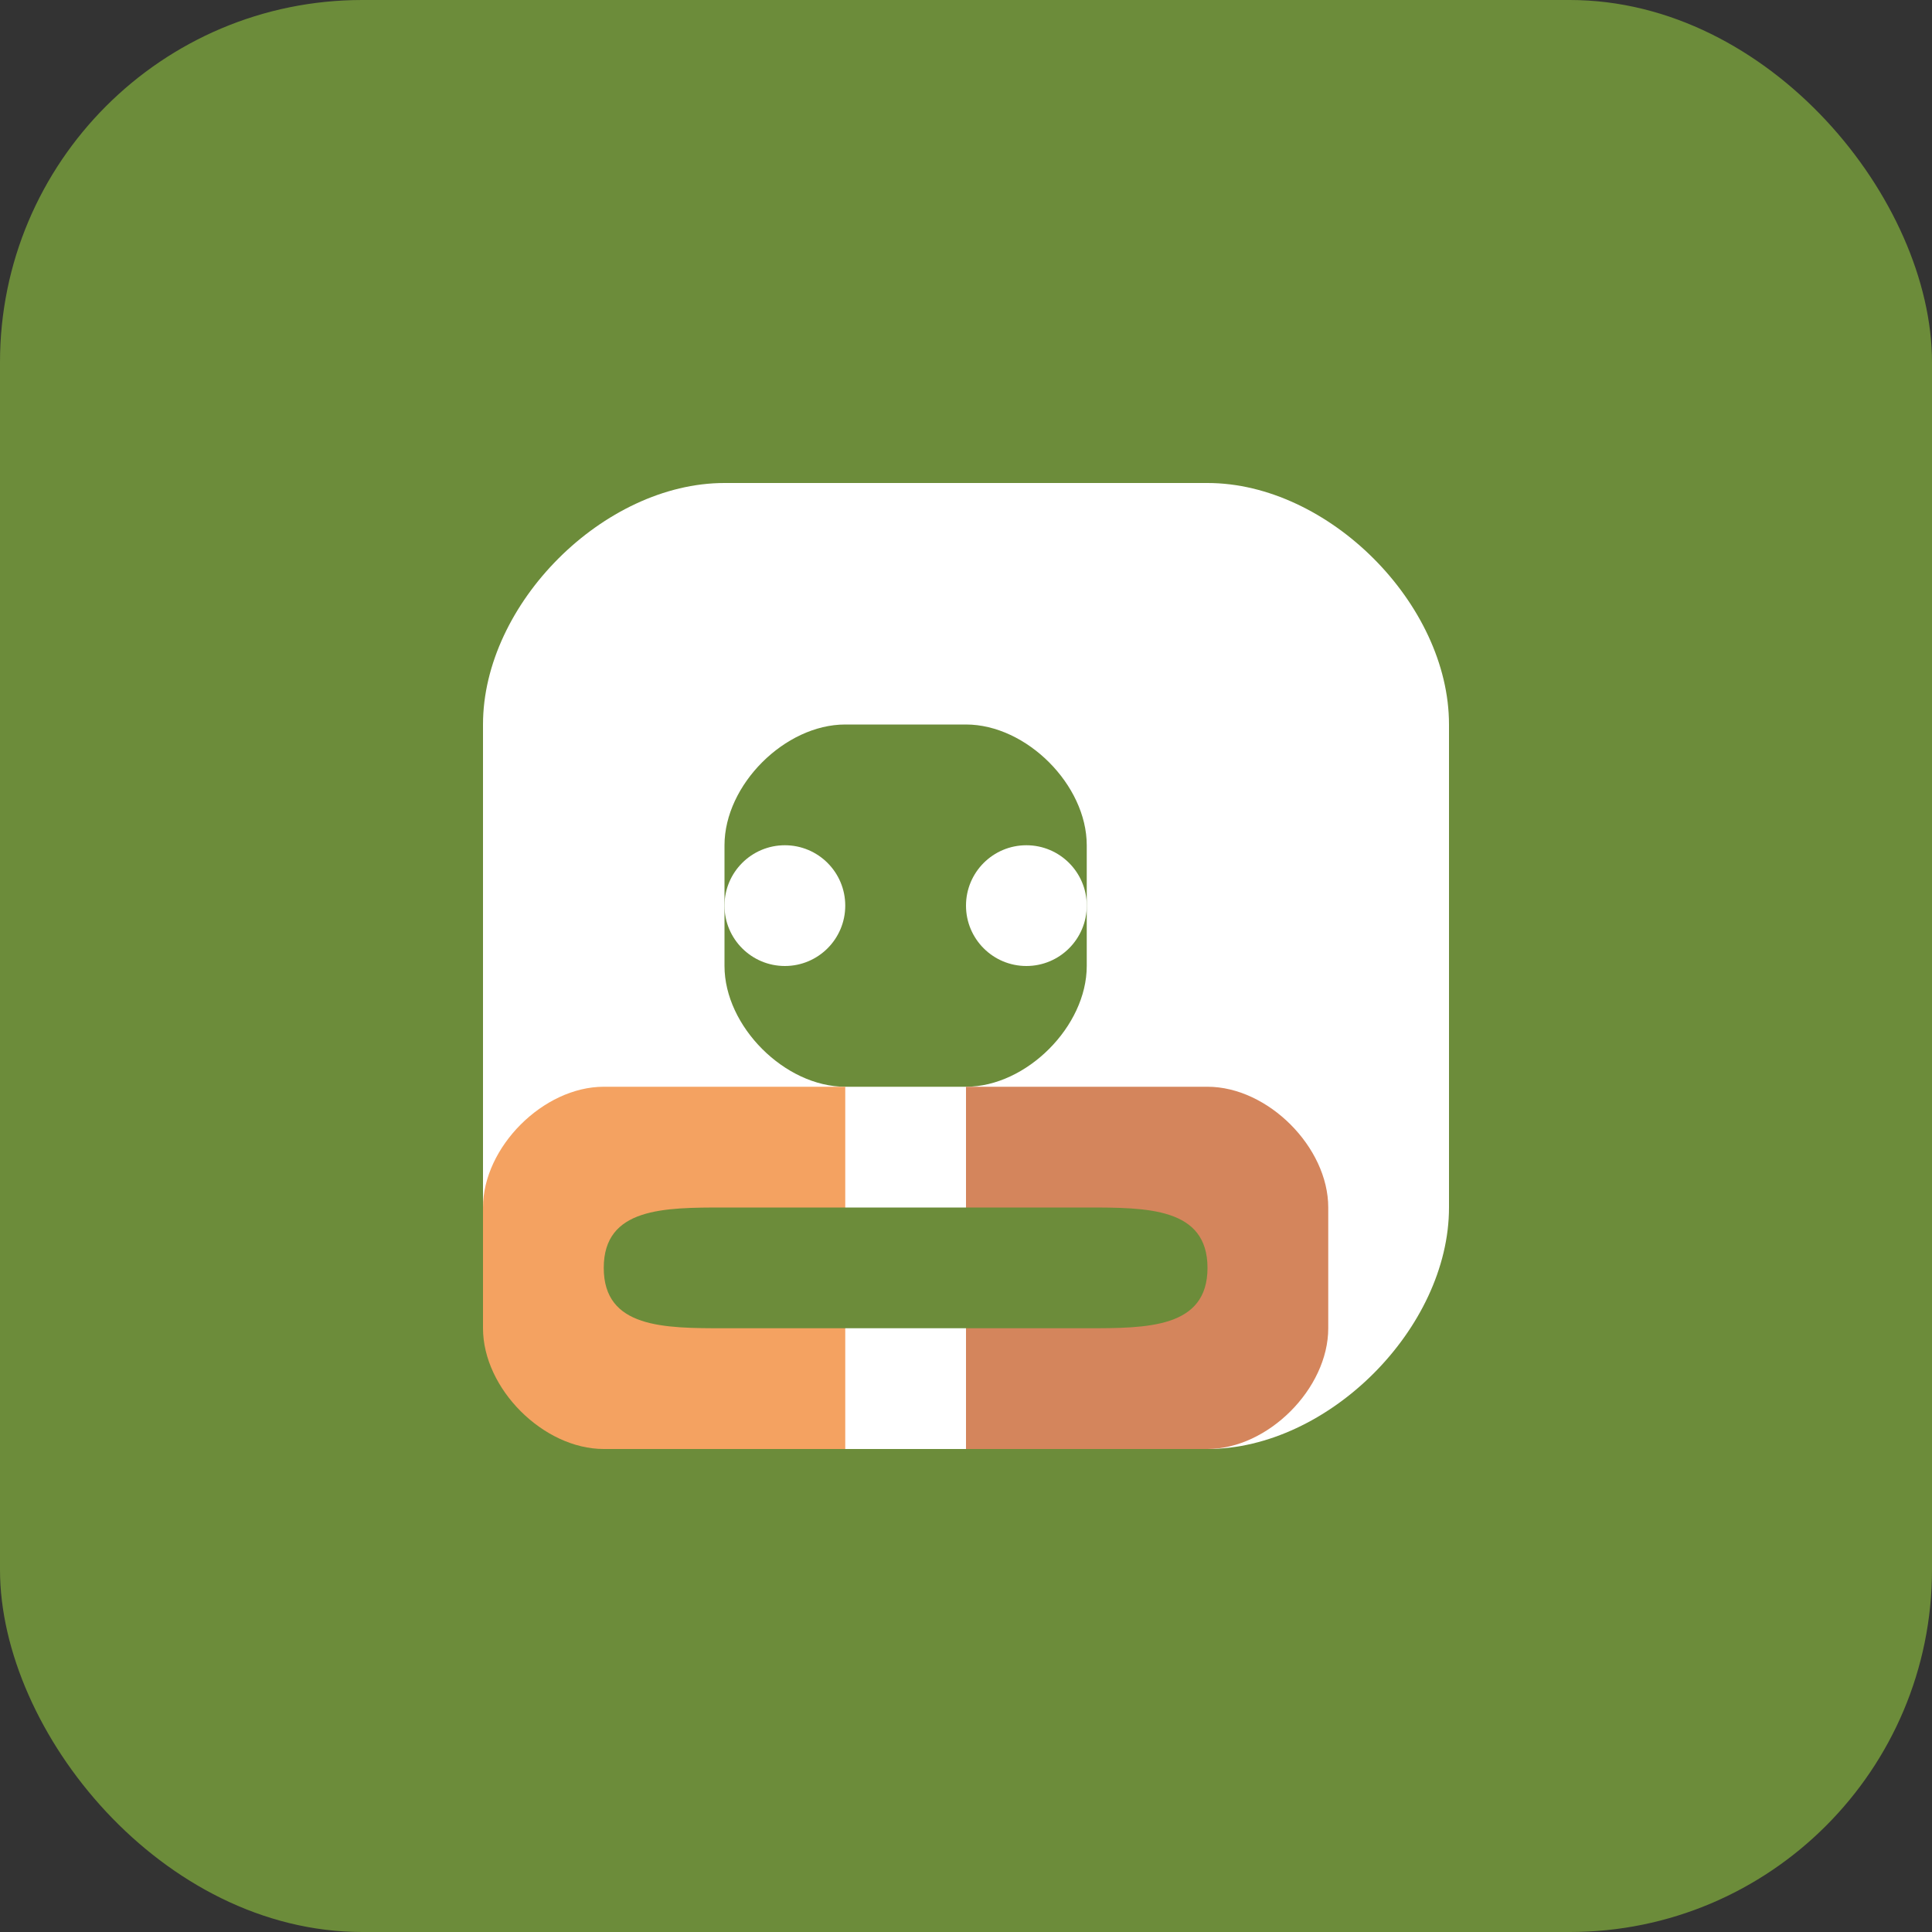
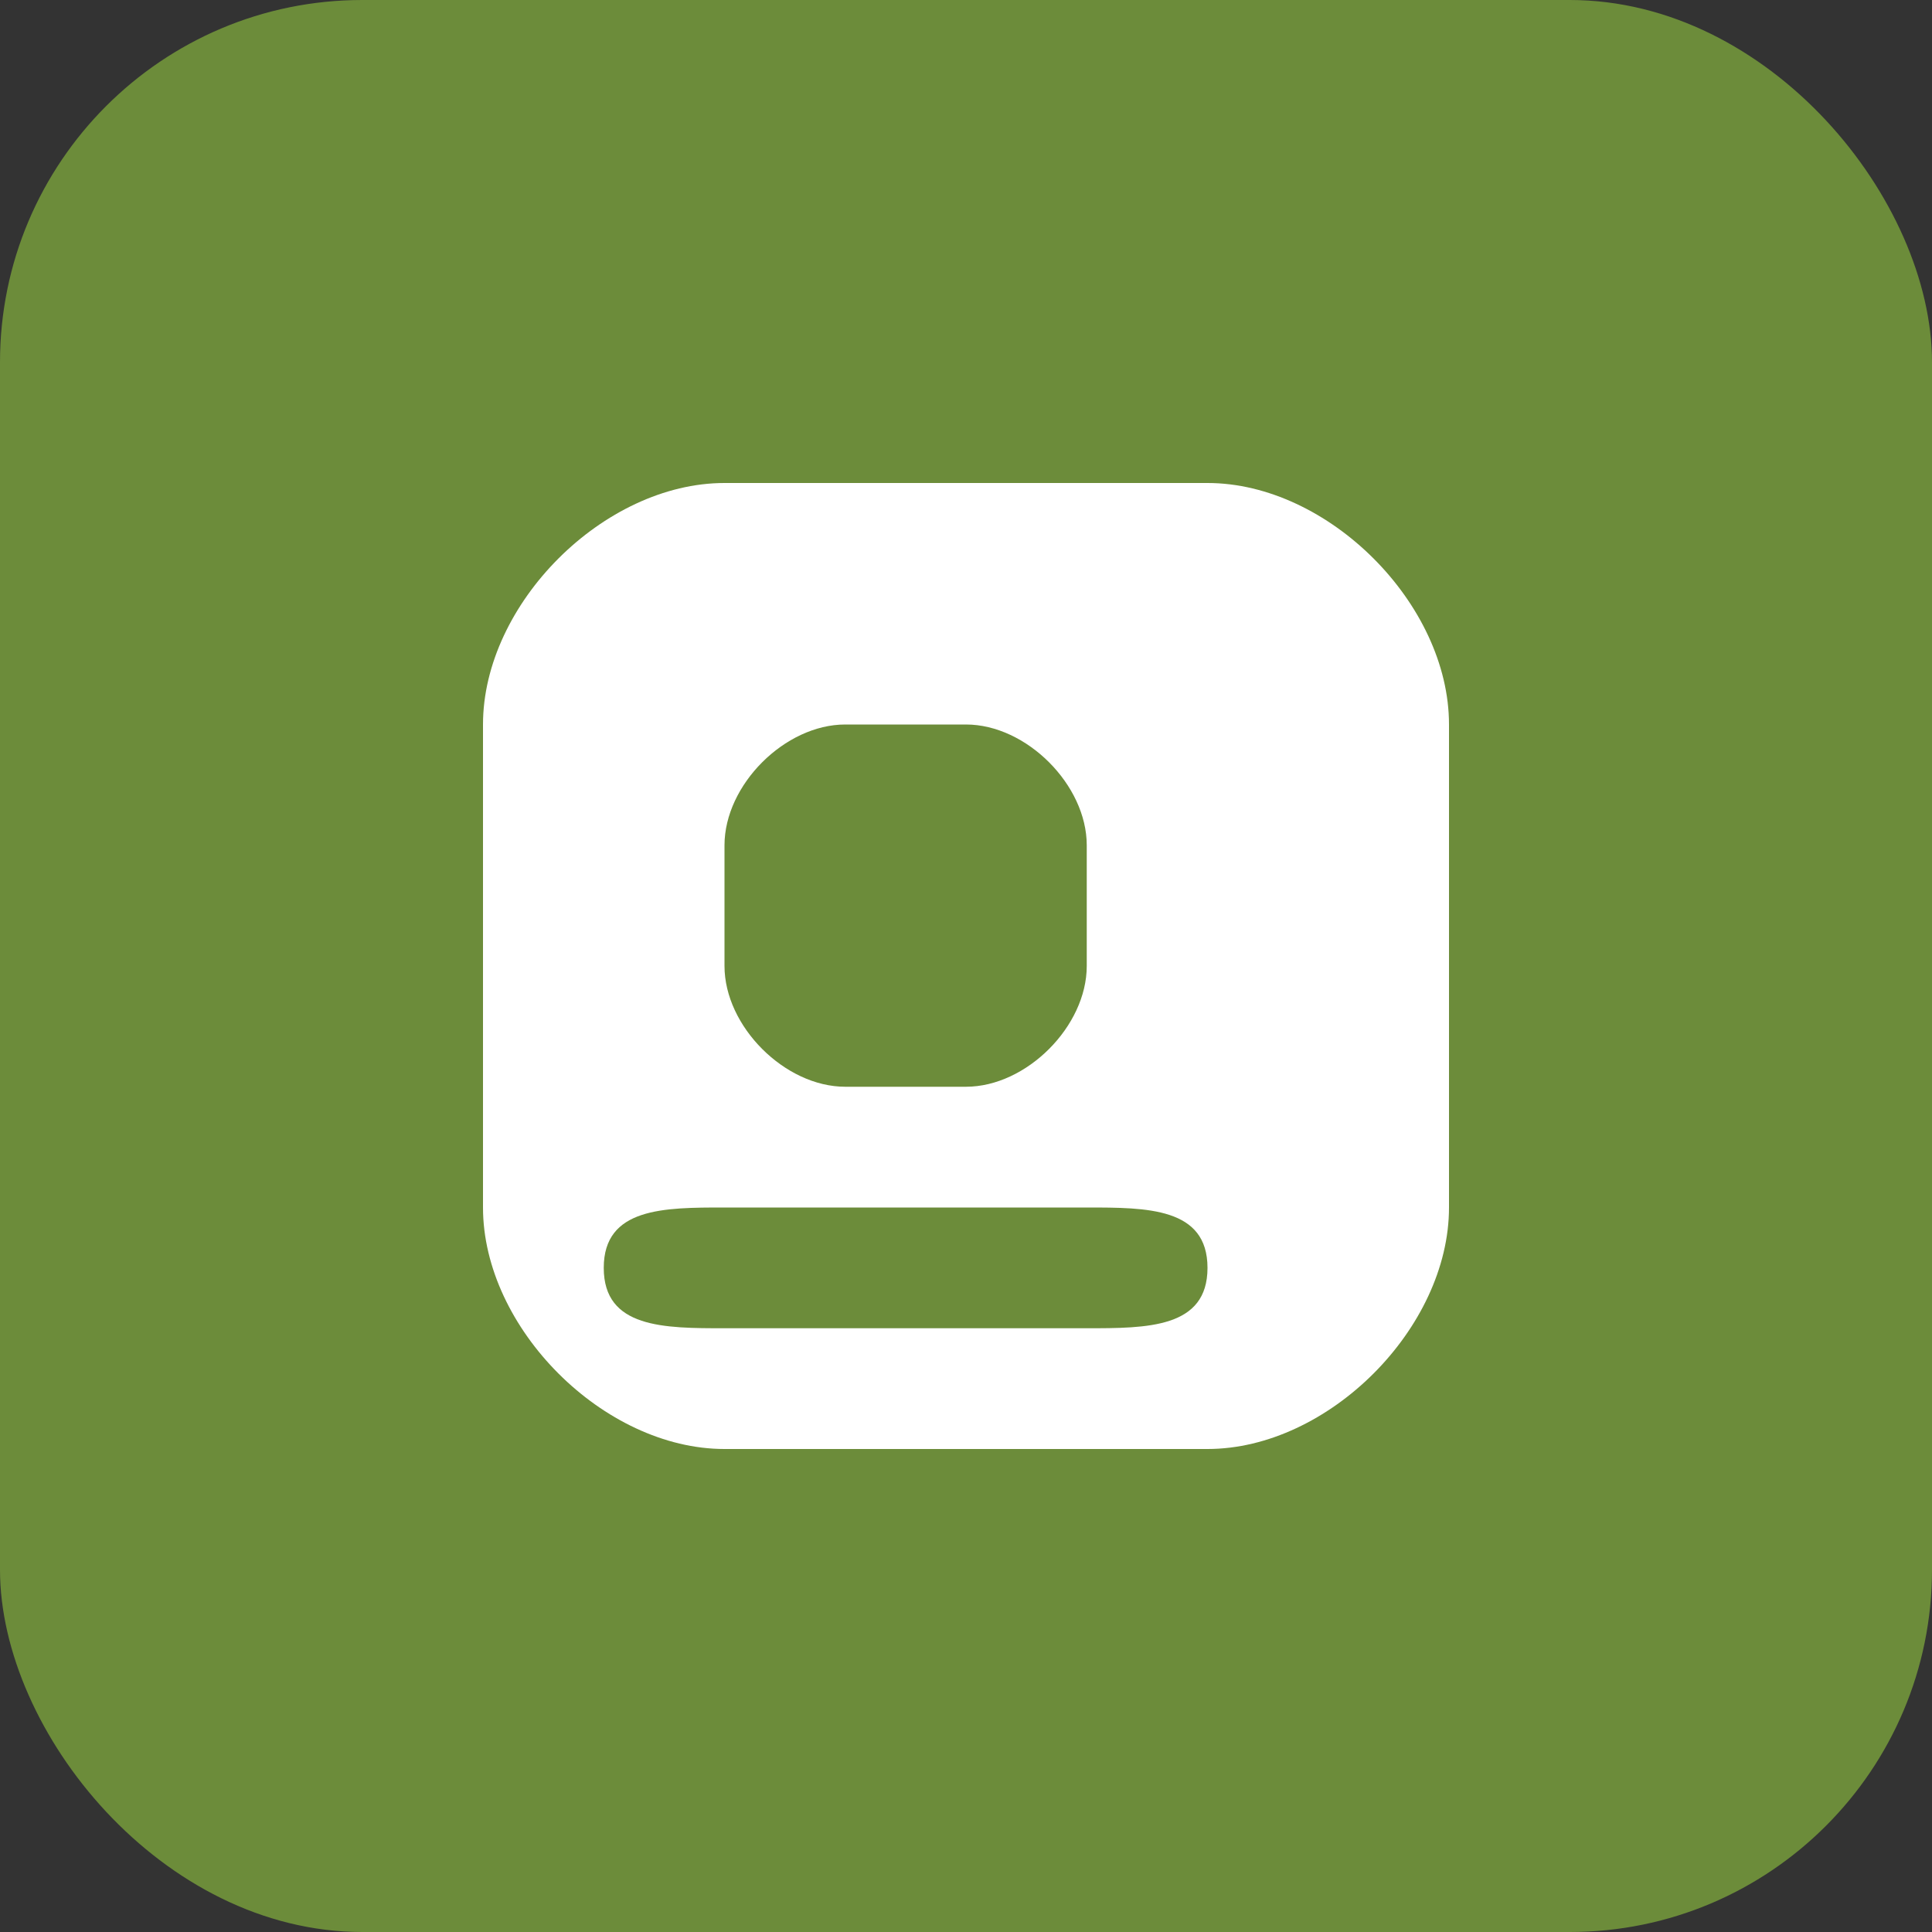
<svg xmlns="http://www.w3.org/2000/svg" width="32" height="32" viewBox="0 0 32 32" fill="none">
  <rect x="0" y="0" width="32" height="32" fill="#333333" stroke="none" />
  <rect width="32" height="32" rx="6" fill="#6c8c3a" />
  <path d="M8 12c0-2 2-4 4-4h8c2 0 4 2 4 4v8c0 2-2 4-4 4h-8c-2 0-4-2-4-4v-8z" fill="white" />
  <path d="M12 14c0-1 1-2 2-2h2c1 0 2 1 2 2v2c0 1-1 2-2 2h-2c-1 0-2-1-2-2v-2z" fill="#6c8c3a" />
-   <path d="M16 18h4c1 0 2 1 2 2v2c0 1-1 2-2 2h-4v-6z" fill="#d4855c" />
-   <path d="M10 18h4v6h-4c-1 0-2-1-2-2v-2c0-1 1-2 2-2z" fill="#f4a261" />
-   <circle cx="13" cy="15" r="1" fill="white" />
-   <circle cx="17" cy="15" r="1" fill="white" />
  <path d="M12 20h6c1 0 2 0 2 1s-1 1-2 1h-6c-1 0-2 0-2-1s1-1 2-1z" fill="#6c8c3a" />
</svg>